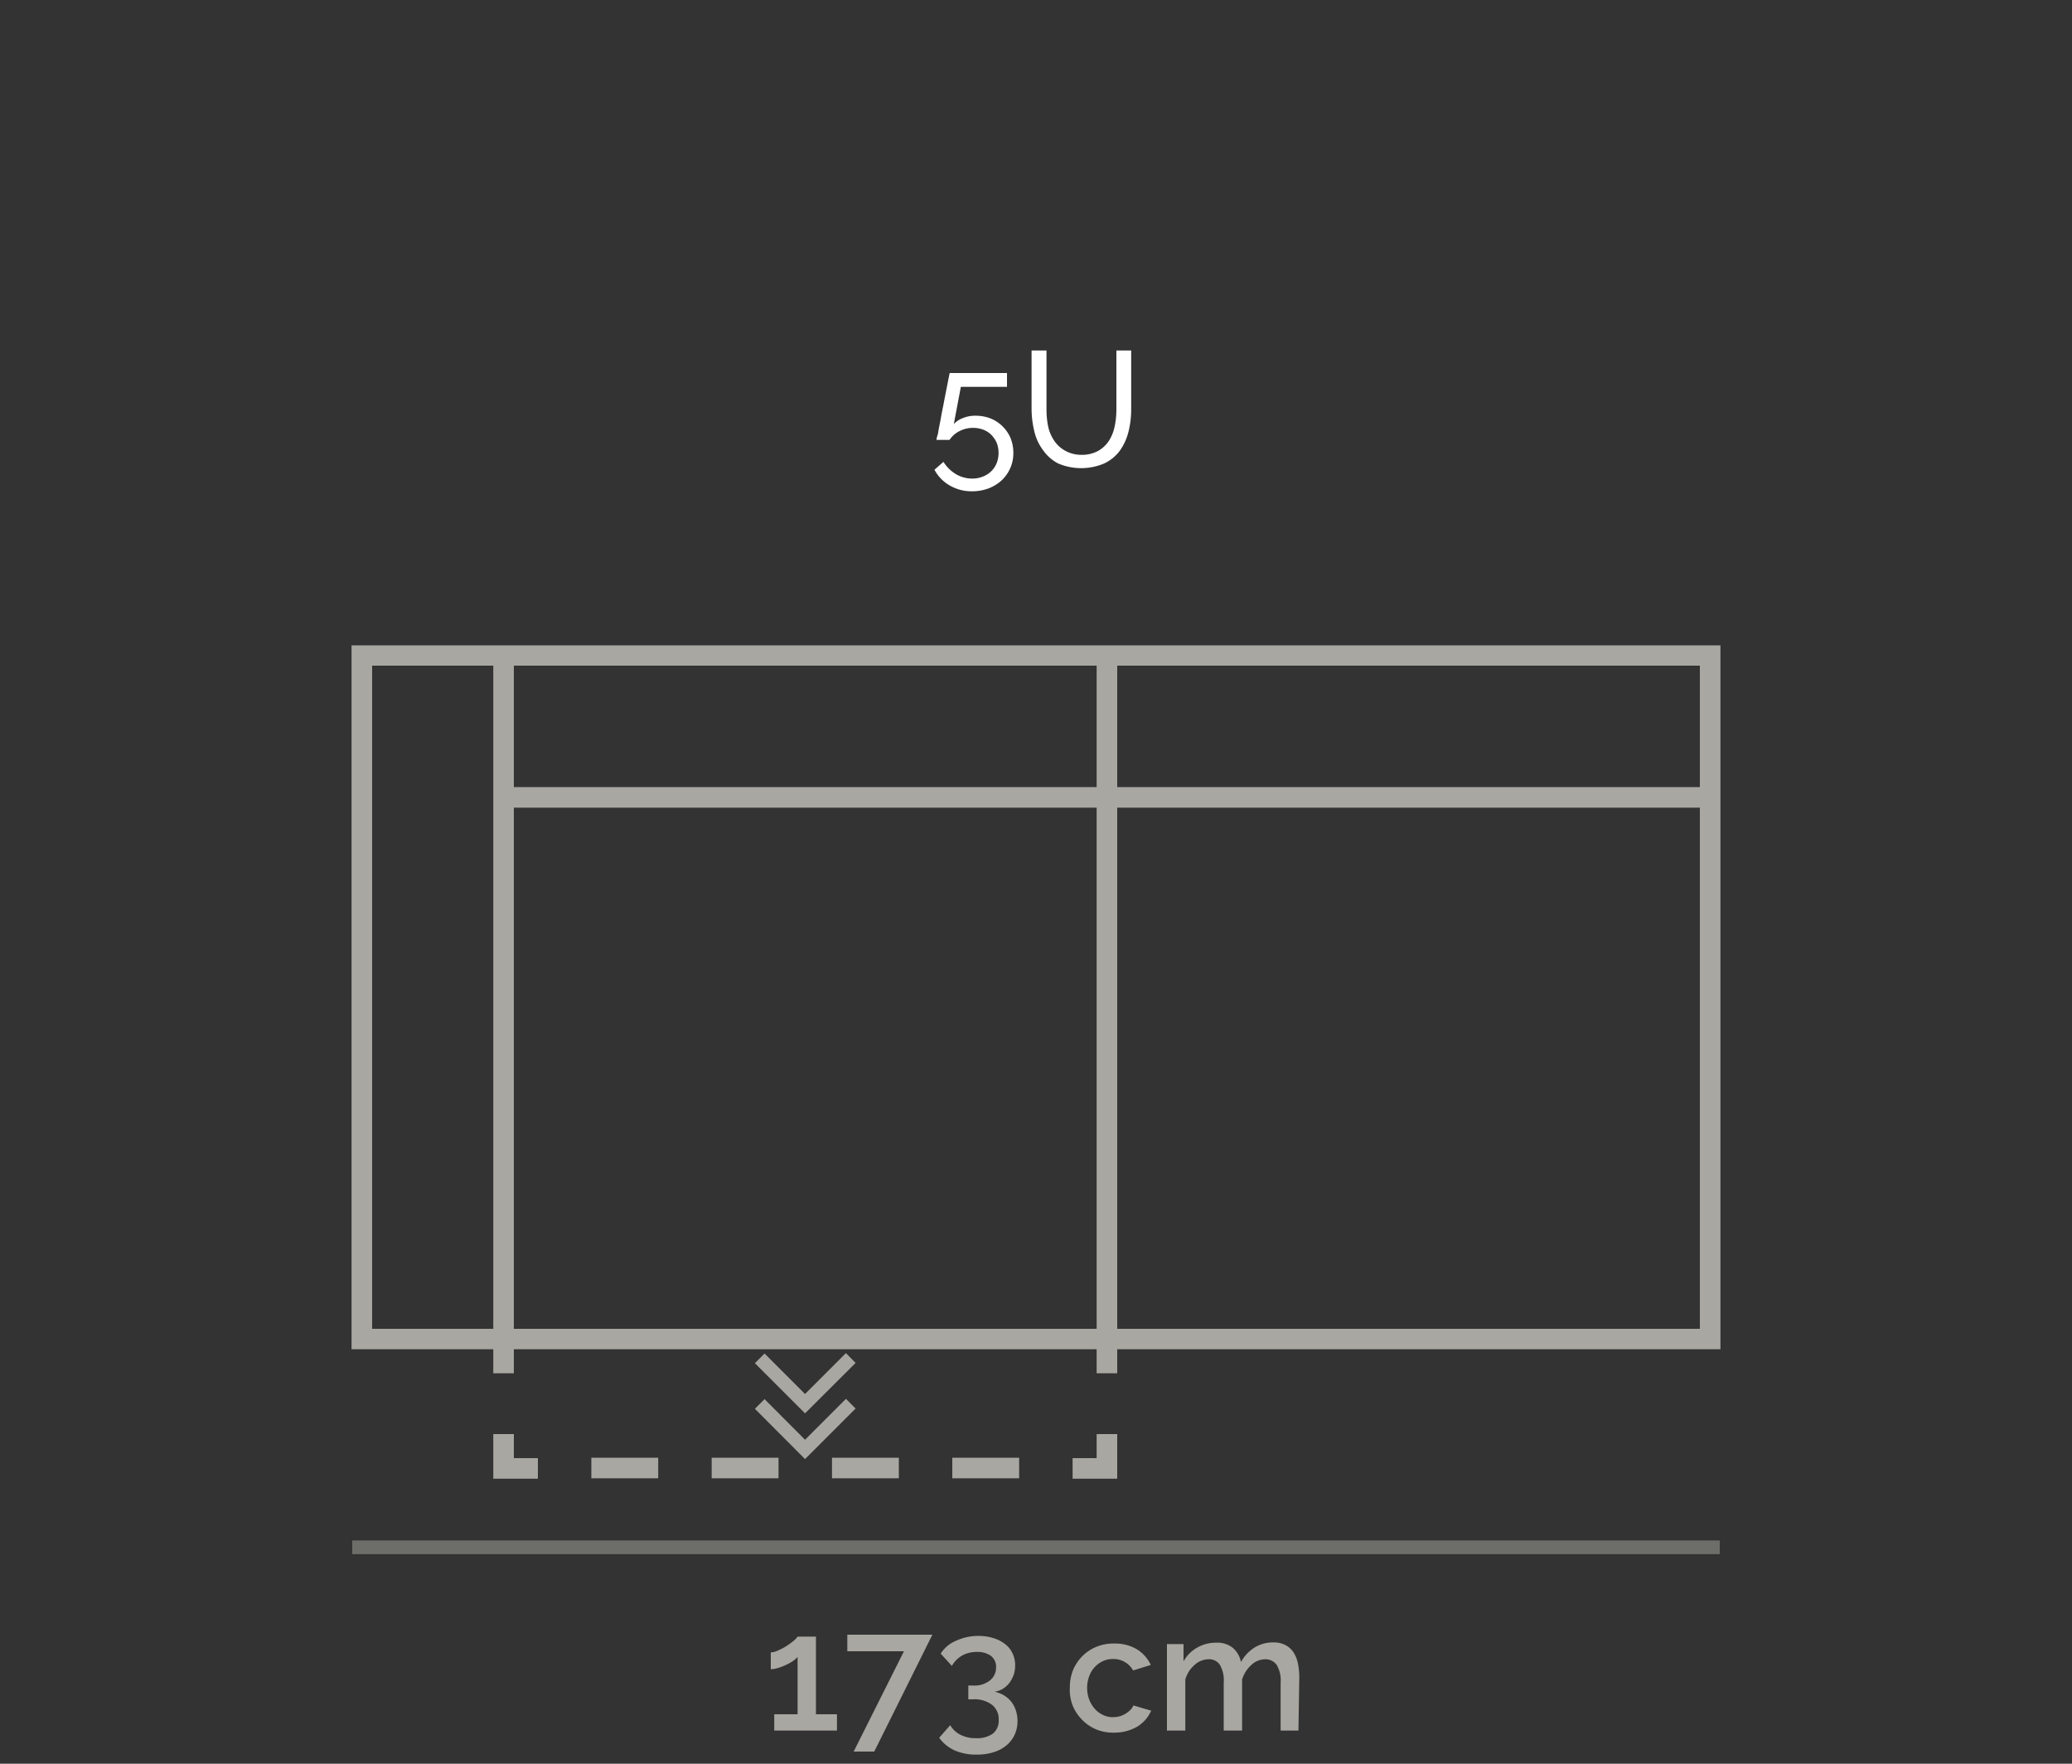
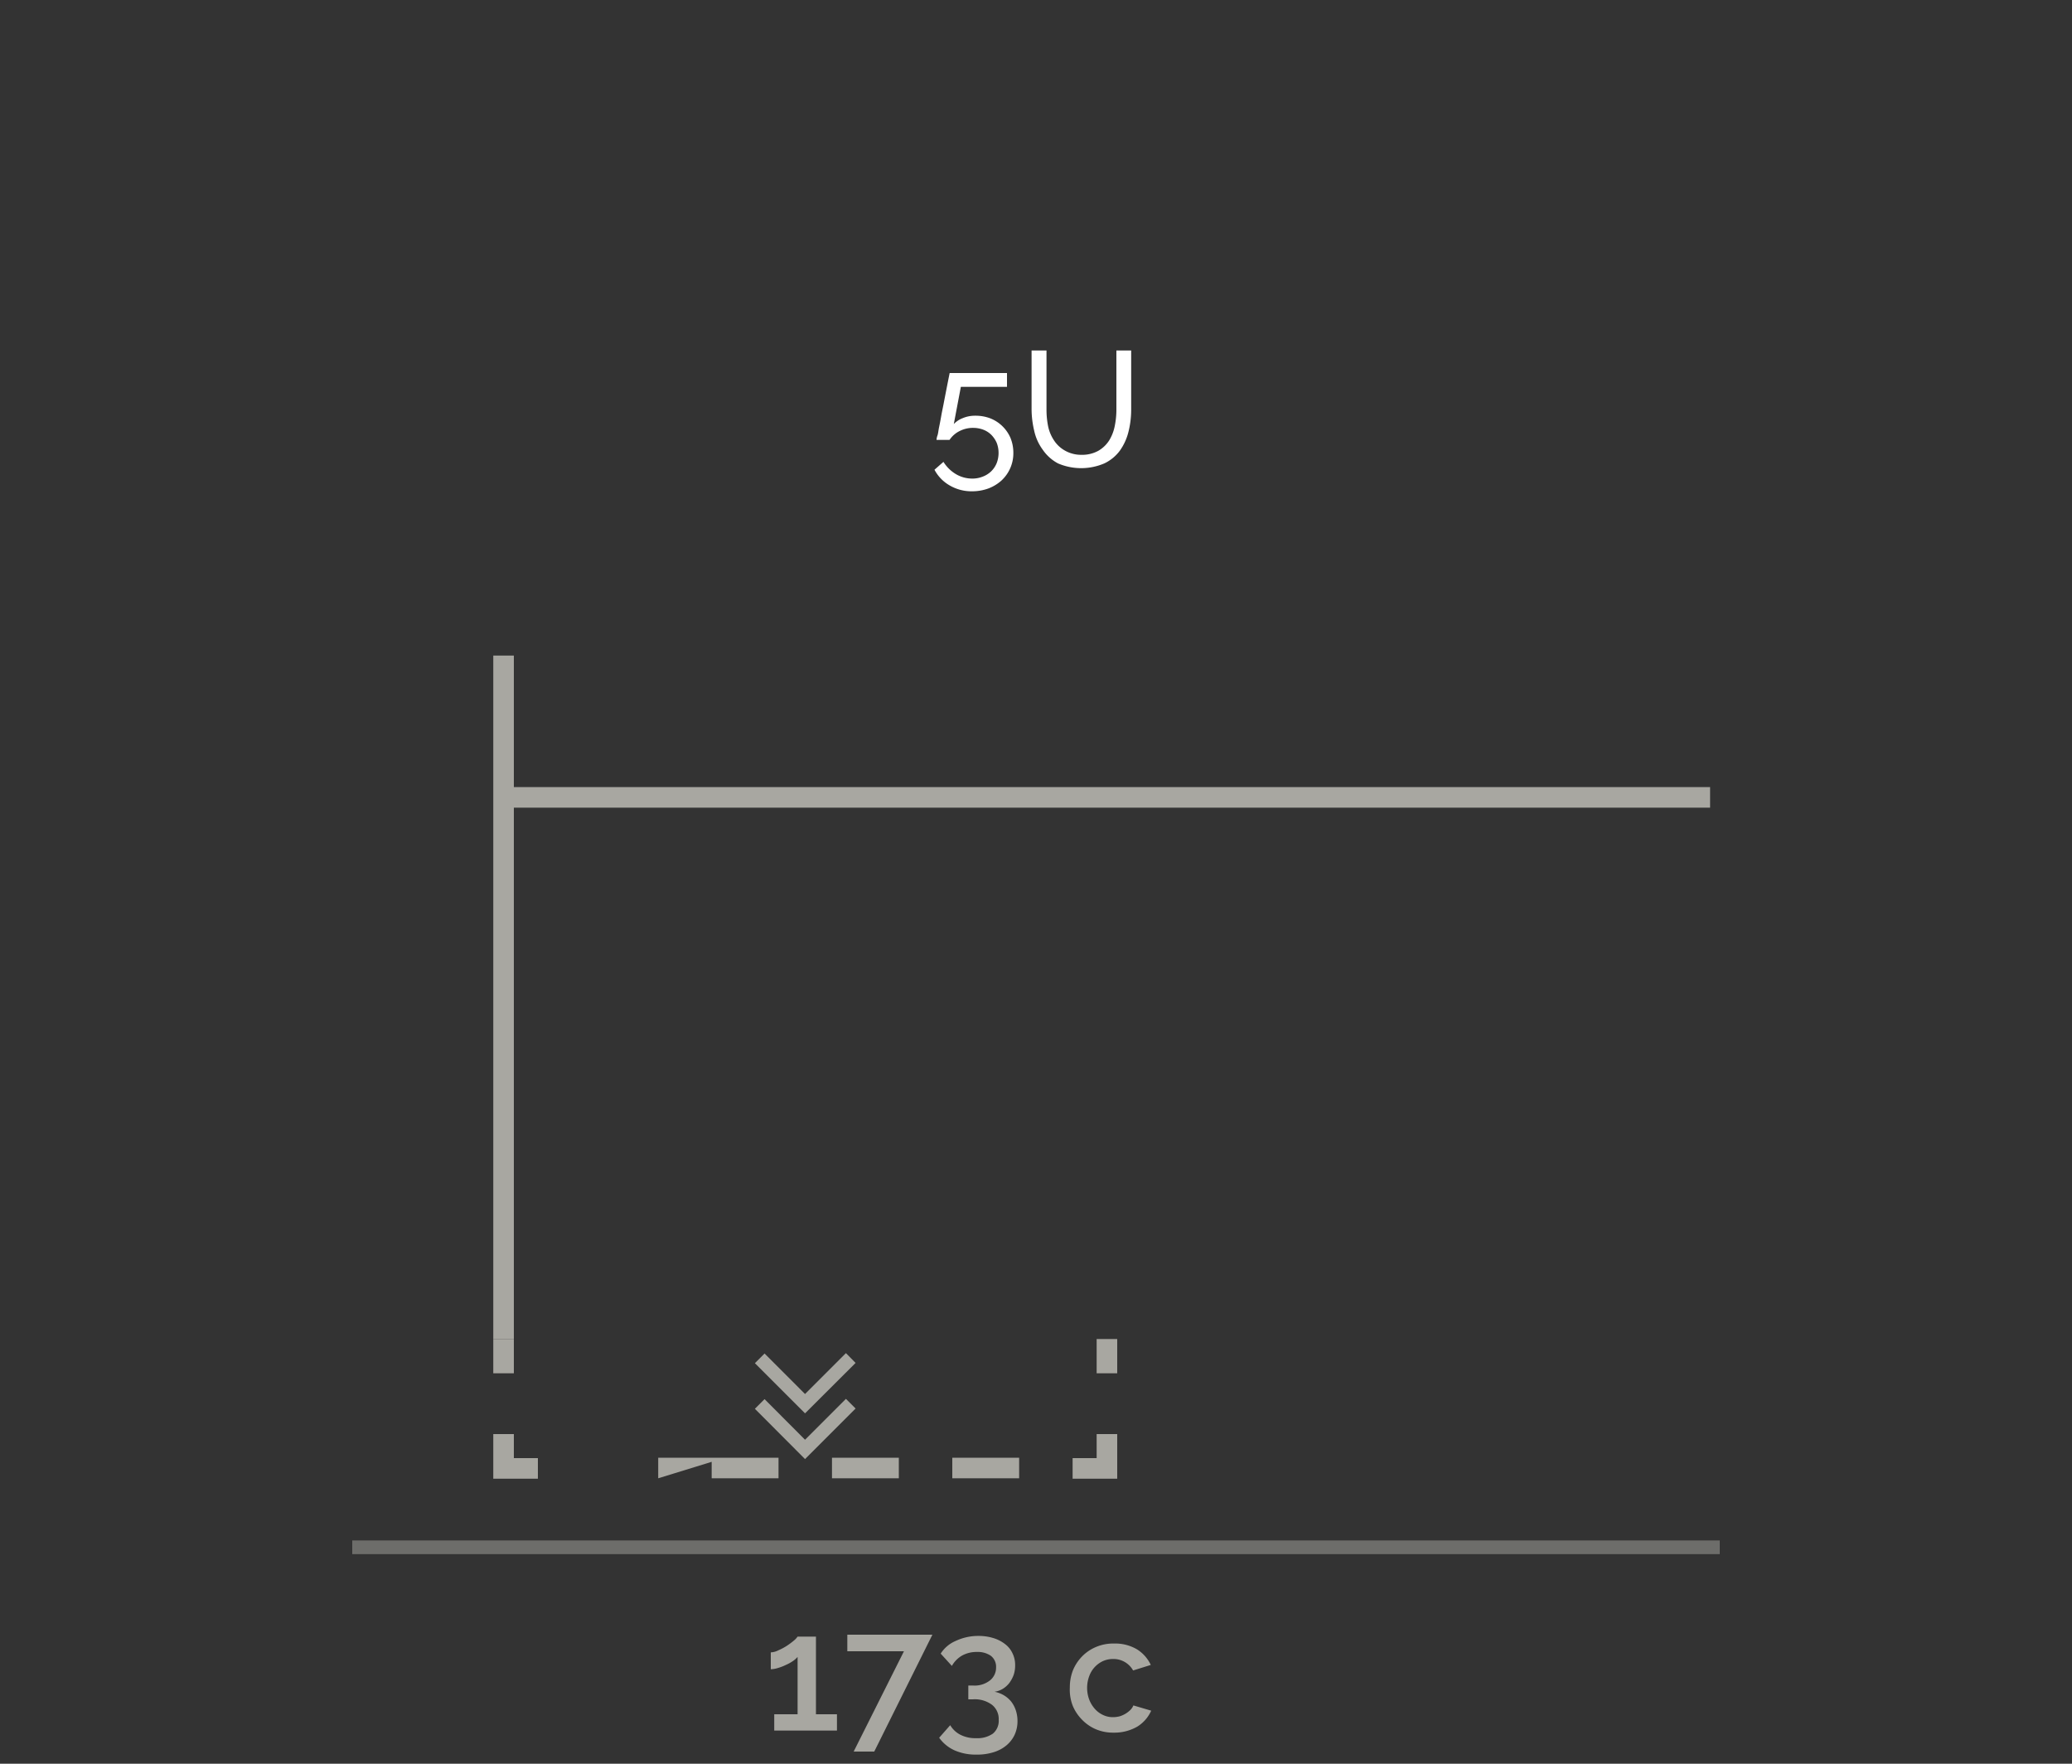
<svg xmlns="http://www.w3.org/2000/svg" id="Livello_1_copia" data-name="Livello 1 copia" viewBox="0 0 150 127.66">
  <rect x="0" y="0" width="150" height="127.66" fill="#333333" stroke="none" />
  <defs>
    <style>.cls-1{fill:#fff;}.cls-2{fill:#a8a7a1;}.cls-3{opacity:0.5;}</style>
  </defs>
  <title>394E_26_5U_GENE</title>
  <g id="_26_5U_GENE" data-name="26_5U_GENE">
    <path class="cls-1" d="M70.6,30.09a3,3,0,0,1,1.09.19,2.66,2.66,0,0,1,1.46,1.41,2.84,2.84,0,0,1,.21,1.1,2.68,2.68,0,0,1-.87,2,3,3,0,0,1-.95.57,3.42,3.42,0,0,1-1.17.2,3.13,3.13,0,0,1-1.63-.43A2.84,2.84,0,0,1,67.65,34l.65-.57a2.68,2.68,0,0,0,.89.88,2.31,2.31,0,0,0,1.2.33,2,2,0,0,0,.75-.14,1.8,1.8,0,0,0,.61-.38,1.76,1.76,0,0,0,.4-.59,2.06,2.06,0,0,0,.14-.76,2,2,0,0,0-.14-.73,1.92,1.92,0,0,0-.39-.57,1.65,1.65,0,0,0-.58-.37,2.08,2.08,0,0,0-.71-.13,2.12,2.12,0,0,0-1,.23,1.88,1.88,0,0,0-.73.64h-.94s0-.14.06-.3.07-.36.12-.6.1-.49.15-.78.11-.57.17-.87c.13-.68.28-1.45.45-2.29H72.9v1H69.56l-.51,2.69a1.8,1.8,0,0,1,.66-.43A2.28,2.28,0,0,1,70.6,30.09Z" />
    <path class="cls-1" d="M78.28,32.92a2.43,2.43,0,0,0,1.23-.29,2.3,2.3,0,0,0,.78-.74,3.16,3.16,0,0,0,.41-1.05,5.93,5.93,0,0,0,.12-1.19V25.37h1.07v4.28a6.54,6.54,0,0,1-.2,1.62,4,4,0,0,1-.62,1.35,3,3,0,0,1-1.12.92,4.26,4.26,0,0,1-3.36,0,3.12,3.12,0,0,1-1.11-1,3.59,3.59,0,0,1-.61-1.36,6.82,6.82,0,0,1-.19-1.57V25.37h1.08v4.28a6.16,6.16,0,0,0,.12,1.22,2.92,2.92,0,0,0,.42,1,2.25,2.25,0,0,0,.77.73A2.36,2.36,0,0,0,78.28,32.92Z" />
    <path class="cls-2" d="M60.59,124.08v1.18H56.05v-1.18h1.69v-4.15a1.79,1.79,0,0,1-.34.3,3.07,3.07,0,0,1-.51.28,3.54,3.54,0,0,1-.57.22,1.83,1.83,0,0,1-.52.09V119.6a1.3,1.3,0,0,0,.55-.15,4.12,4.12,0,0,0,.62-.33,5.64,5.64,0,0,0,.51-.38,1.39,1.39,0,0,0,.26-.28h1.33v5.62Z" />
    <path class="cls-2" d="M65.44,119.52h-4.1v-1.2H67.5l-4.21,8.46H61.8Z" />
    <path class="cls-2" d="M72,122.45a2.14,2.14,0,0,1,.68.26,2,2,0,0,1,.53.46,2.1,2.1,0,0,1,.33.63,2.43,2.43,0,0,1,.12.77,2.34,2.34,0,0,1-.21,1,2.24,2.24,0,0,1-.6.77,2.66,2.66,0,0,1-.93.49,3.93,3.93,0,0,1-1.23.17,3.79,3.79,0,0,1-1.59-.31,2.76,2.76,0,0,1-1.11-.91l.8-.91a1.8,1.8,0,0,0,.73.69,2.36,2.36,0,0,0,1.15.25,1.94,1.94,0,0,0,1.21-.33,1.2,1.2,0,0,0,.42-1,1.31,1.31,0,0,0-.48-1.08,2.09,2.09,0,0,0-1.4-.4h-.32v-1h.35a1.79,1.79,0,0,0,1.23-.38,1.18,1.18,0,0,0,.43-.94,1,1,0,0,0-.39-.84,1.68,1.68,0,0,0-1-.27,2.17,2.17,0,0,0-1.07.26,2,2,0,0,0-.74.75l-.81-.89a2.4,2.4,0,0,1,1.09-.92,3.82,3.82,0,0,1,1.67-.36,3.59,3.59,0,0,1,1.07.16,2.61,2.61,0,0,1,.83.43,1.76,1.76,0,0,1,.54.67,1.9,1.9,0,0,1,.19.86,2.15,2.15,0,0,1-.1.68,2.37,2.37,0,0,1-.31.59,1.75,1.75,0,0,1-.47.43A1.59,1.59,0,0,1,72,122.45Z" />
    <path class="cls-2" d="M77.45,122.14a3.36,3.36,0,0,1,.22-1.23,3.16,3.16,0,0,1,.65-1,3.06,3.06,0,0,1,1-.69,3.19,3.19,0,0,1,1.33-.26,3.12,3.12,0,0,1,1.66.42,2.66,2.66,0,0,1,1,1.13l-1.28.4a1.62,1.62,0,0,0-1.45-.83,1.77,1.77,0,0,0-.73.15,1.91,1.91,0,0,0-1,1.1,2.43,2.43,0,0,0,0,1.68,2.2,2.2,0,0,0,.41.68,1.79,1.79,0,0,0,.59.44,1.64,1.64,0,0,0,.72.16,2,2,0,0,0,.48-.06,1.87,1.87,0,0,0,.43-.19,1.91,1.91,0,0,0,.35-.27,1,1,0,0,0,.22-.33l1.29.38a2.61,2.61,0,0,1-1,1.15,3.31,3.31,0,0,1-1.72.44,3.18,3.18,0,0,1-1.32-.26,3.07,3.07,0,0,1-1-.71,3.16,3.16,0,0,1-.65-1A3.22,3.22,0,0,1,77.45,122.14Z" />
-     <path class="cls-2" d="M94,125.26H92.71v-3.48a2.18,2.18,0,0,0-.29-1.28,1,1,0,0,0-.83-.4,1.48,1.48,0,0,0-1,.41,2.33,2.33,0,0,0-.67,1.06v3.69H88.59v-3.48a2.23,2.23,0,0,0-.28-1.28.92.92,0,0,0-.82-.4,1.51,1.51,0,0,0-1,.4,2.22,2.22,0,0,0-.68,1.06v3.7H84.48V119h1.2v1.25a2.55,2.55,0,0,1,1-1,2.68,2.68,0,0,1,1.37-.35,1.77,1.77,0,0,1,1.23.4,1.84,1.84,0,0,1,.56,1,2.82,2.82,0,0,1,1-1.06,2.51,2.51,0,0,1,1.34-.36,1.78,1.78,0,0,1,.91.21,1.61,1.61,0,0,1,.58.55,2.43,2.43,0,0,1,.3.81,4.92,4.92,0,0,1,.09,1Z" />
    <g class="cls-3">
      <rect class="cls-2" x="25.5" y="111.5" width="99" height="0.99" />
    </g>
-     <path class="cls-2" d="M124.55,97.66H25.45V46.71h99.1ZM26.94,96.18h96.12v-48H26.94Z" />
    <rect class="cls-2" x="35.71" y="47.45" width="1.49" height="49.47" />
    <rect class="cls-2" x="36.45" y="56.97" width="87.35" height="1.49" />
-     <rect class="cls-2" x="79.39" y="47.45" width="1.49" height="49.47" />
    <g id="RG">
      <rect class="cls-2" x="35.71" y="96.92" width="1.49" height="2.48" />
      <polygon class="cls-2" points="38.94 107.03 35.71 107.03 35.71 103.8 37.2 103.8 37.2 105.54 38.94 105.54 38.94 107.03" />
-       <path class="cls-2" d="M73.78,107H68.94v-1.49h4.84Zm-8.71,0H60.23v-1.49h4.84Zm-8.71,0H51.52v-1.49h4.84Zm-8.71,0H42.81v-1.49h4.84Z" />
+       <path class="cls-2" d="M73.78,107H68.94v-1.49h4.84Zm-8.71,0H60.23v-1.49h4.84Zm-8.71,0H51.52v-1.49h4.84Zm-8.71,0v-1.49h4.84Z" />
      <polygon class="cls-2" points="80.88 107.03 77.65 107.03 77.65 105.54 79.39 105.54 79.39 103.8 80.88 103.8 80.88 107.03" />
      <rect class="cls-2" x="79.39" y="96.92" width="1.49" height="2.48" />
      <polygon class="cls-2" points="58.28 105.61 54.65 101.97 55.35 101.27 58.28 104.21 61.24 101.25 61.94 101.95 58.28 105.61" />
      <polygon class="cls-2" points="58.28 102.3 54.65 98.67 55.35 97.97 58.28 100.9 61.24 97.94 61.94 98.65 58.28 102.3" />
    </g>
  </g>
</svg>